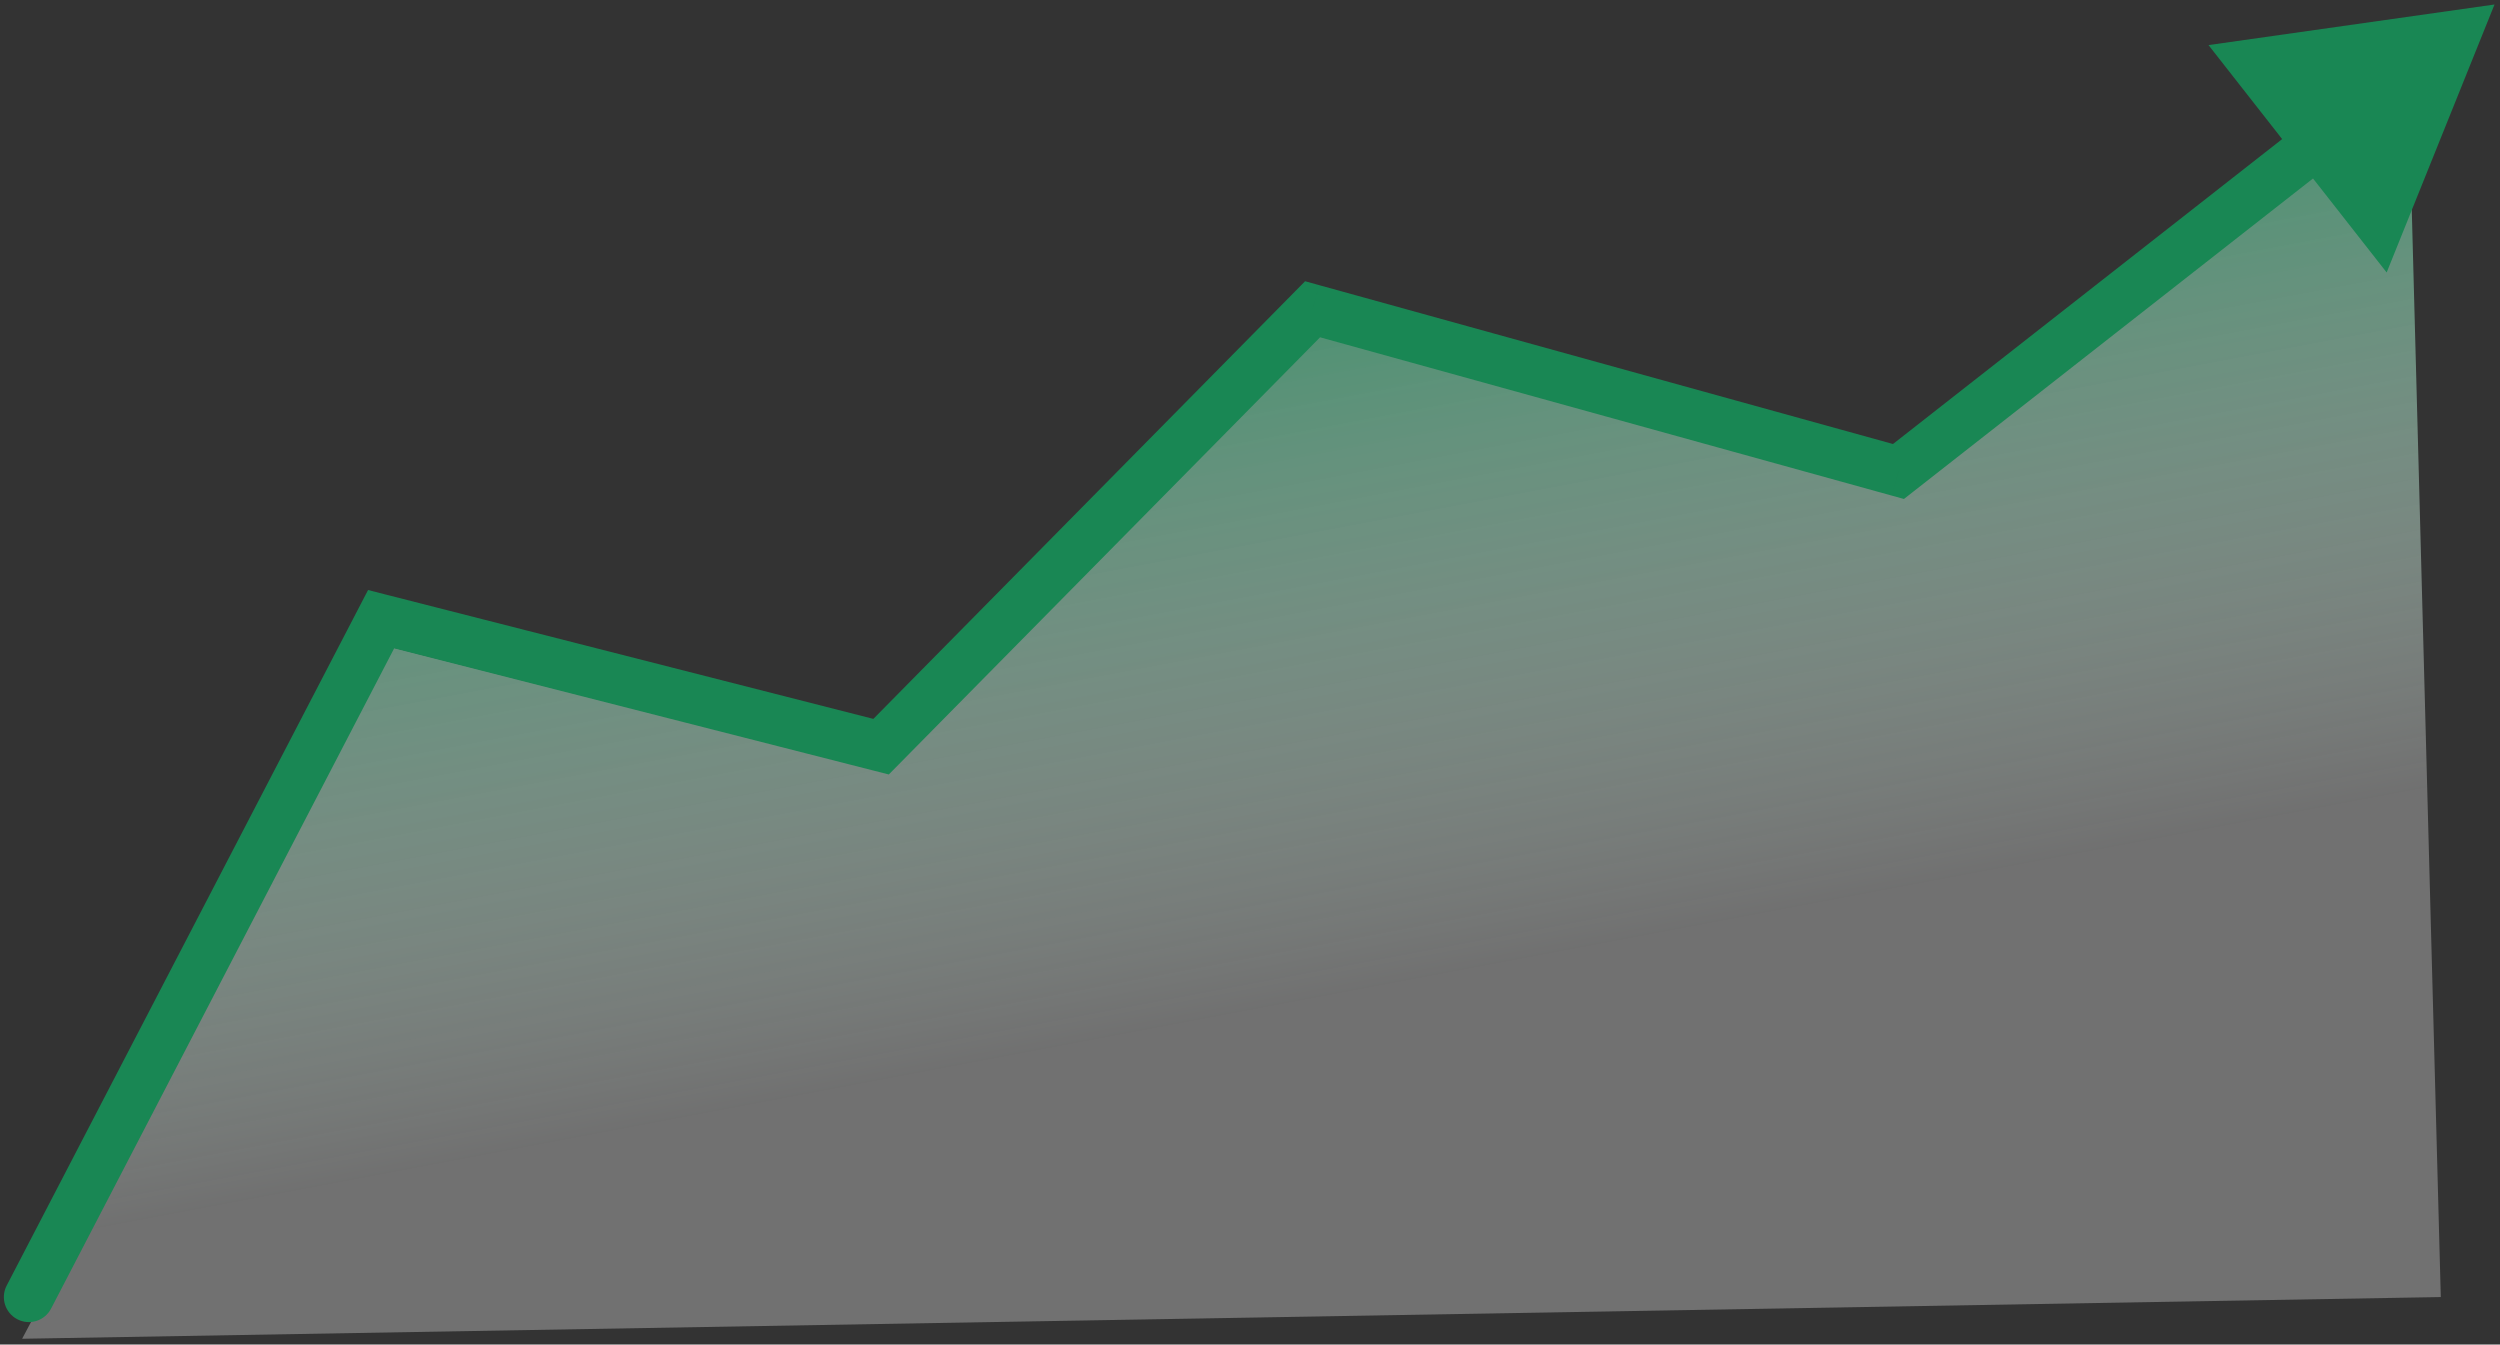
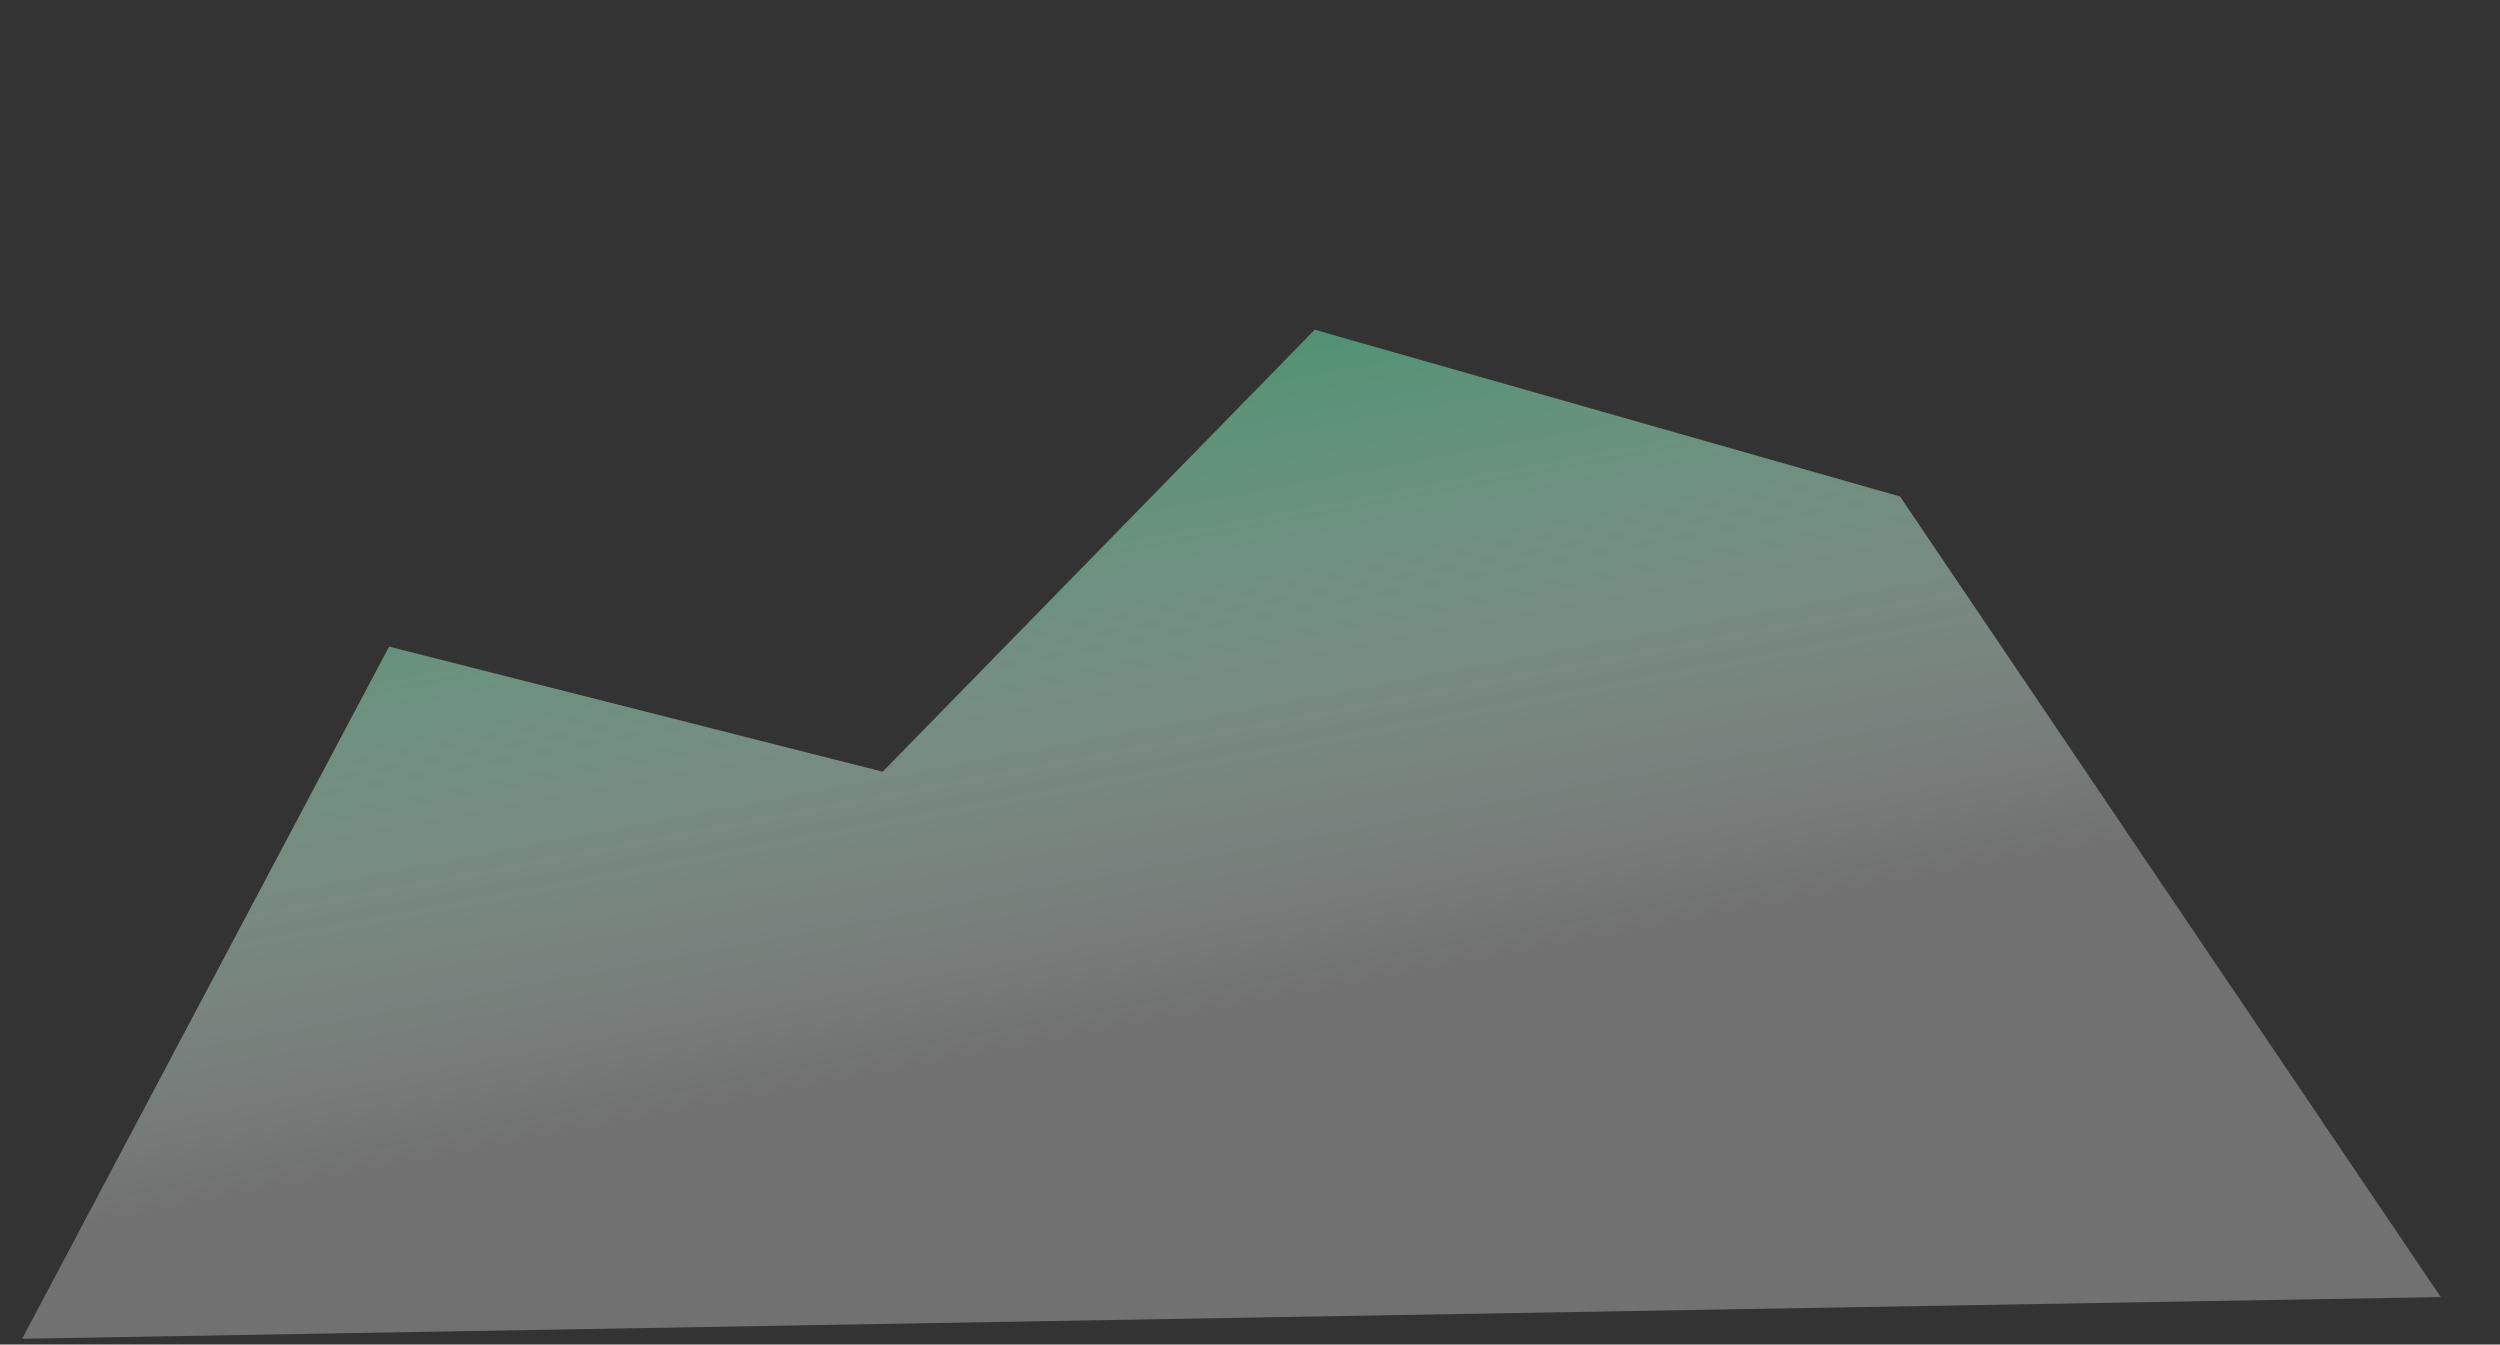
<svg xmlns="http://www.w3.org/2000/svg" width="119" height="64" viewBox="0 0 119 64" fill="none">
  <rect x="0" y="0" width="119" height="64" fill="#333333" stroke="none" />
-   <path d="M18.519 30.779L1.053 63.725L116.182 61.74L114.656 4.58L90.442 23.634L62.58 15.695L42.015 36.733L18.519 30.779Z" fill="url(#paint0_linear_2198_942)" />
-   <path d="M0.318 61.192C0.015 61.775 0.242 62.494 0.825 62.797C1.409 63.101 2.128 62.873 2.431 62.29L0.318 61.192ZM18.141 29.473L18.435 28.319L17.52 28.085L17.084 28.924L18.141 29.473ZM41.939 35.542L41.645 36.696L42.307 36.865L42.787 36.379L41.939 35.542ZM62.478 14.722L62.796 13.574L62.122 13.387L61.631 13.885L62.478 14.722ZM90.367 22.443L90.049 23.591L90.628 23.751L91.101 23.38L90.367 22.443ZM118.739 0.214L105.125 2.146L113.605 12.97L118.739 0.214ZM2.431 62.29L19.198 30.022L17.084 28.924L0.318 61.192L2.431 62.29ZM17.846 30.627L41.645 36.696L42.233 34.388L18.435 28.319L17.846 30.627ZM42.787 36.379L63.326 15.558L61.631 13.885L41.091 34.706L42.787 36.379ZM62.161 15.869L90.049 23.591L90.684 21.295L62.796 13.574L62.161 15.869ZM91.101 23.38L111.037 7.761L109.568 5.886L89.632 21.506L91.101 23.38Z" fill="#198754" />
+   <path d="M18.519 30.779L1.053 63.725L116.182 61.74L90.442 23.634L62.58 15.695L42.015 36.733L18.519 30.779Z" fill="url(#paint0_linear_2198_942)" />
  <defs>
    <linearGradient id="paint0_linear_2198_942" x1="56.305" y1="4.977" x2="64.641" y2="49.038" gradientUnits="userSpaceOnUse">
      <stop stop-color="#198754" />
      <stop offset="0.963" stop-color="white" stop-opacity="0.3" />
    </linearGradient>
  </defs>
</svg>